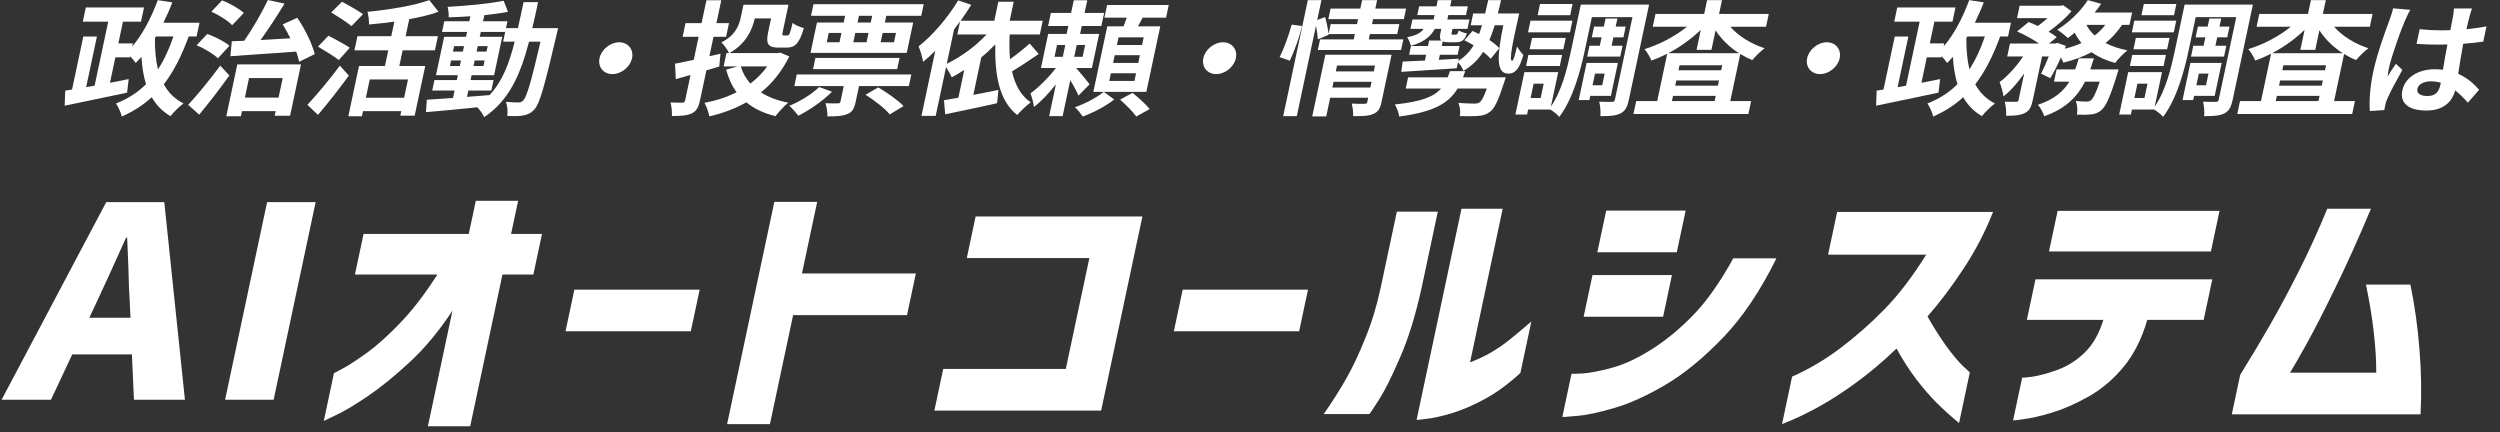
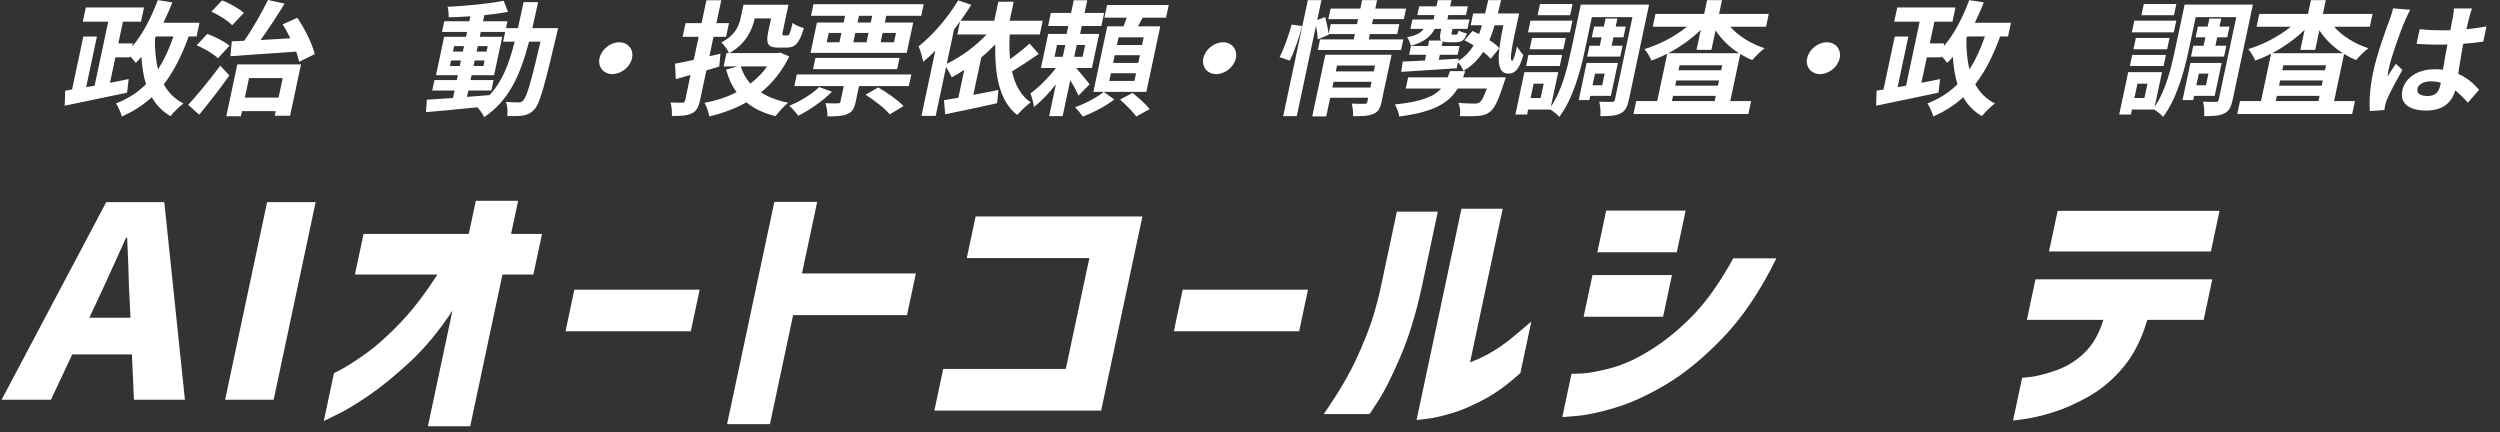
<svg xmlns="http://www.w3.org/2000/svg" width="295" height="51" viewBox="0 0 295 51" fill="none">
  <rect x="0" y="0" width="295" height="51" fill="#333333" stroke="none" />
-   <path d="M274.621 24.631H279.773C278.302 28.137 276.89 31.267 275.537 34.022C274.209 36.755 273.063 38.988 272.097 40.72C271.132 42.452 270.506 43.537 270.221 43.975H280.397C280.405 42.535 280.307 40.939 280.103 39.186C279.904 37.413 279.597 35.545 279.182 33.584H284.43C284.943 36.088 285.298 38.633 285.495 41.221C285.713 43.808 285.756 46.365 285.625 48.89H263.353L264.344 44.226C265.675 42.077 266.867 40.084 267.919 38.247C268.97 36.411 270.086 34.324 271.265 31.987C272.445 29.65 273.563 27.198 274.621 24.631Z" fill="white" />
  <path d="M248.193 37.747H239.169L240.187 32.958H261.051L260.033 37.747H253.377C252.732 39.979 251.793 41.837 250.561 43.318C249.329 44.8 247.939 45.968 246.392 46.824C244.866 47.679 243.432 48.305 242.089 48.702C240.767 49.098 239.679 49.349 238.825 49.453C237.988 49.578 237.561 49.63 237.544 49.609L238.615 44.57C238.632 44.591 239.046 44.549 239.858 44.445C240.674 44.32 241.659 44.048 242.815 43.631C243.996 43.193 245.057 42.515 245.999 41.596C246.967 40.657 247.698 39.374 248.193 37.747ZM241.782 29.671L242.8 24.882H261.904L260.886 29.671H241.782Z" fill="white" />
-   <path d="M227.297 30.047H215.713L216.784 25.007H235.184C234.221 27.428 233.051 29.671 231.674 31.737C230.317 33.803 228.907 35.67 227.443 37.34C228.141 38.571 228.851 39.698 229.572 40.72C230.315 41.743 230.968 42.535 231.53 43.099C232.119 43.642 232.422 43.923 232.439 43.944L231.168 49.922C230.189 49.109 229.312 48.316 228.538 47.544C227.763 46.772 226.958 45.843 226.122 44.758C225.29 43.652 224.513 42.442 223.79 41.127C222.156 42.692 220.532 44.059 218.918 45.227C217.33 46.375 215.885 47.304 214.582 48.013C213.279 48.723 212.242 49.234 211.472 49.547C210.697 49.881 210.299 50.048 210.277 50.048L211.468 44.445C213.52 43.527 215.423 42.4 217.179 41.064C218.956 39.729 220.675 38.216 222.336 36.526C223.996 34.836 225.65 32.676 227.297 30.047Z" fill="white" />
  <path d="M204.525 30.485H209.613C207.735 34.303 205.645 37.413 203.343 39.812C201.041 42.212 198.779 44.069 196.559 45.384C194.364 46.678 192.344 47.596 190.501 48.138C188.658 48.681 187.173 48.994 186.045 49.077C184.935 49.182 184.372 49.224 184.355 49.203L185.439 44.101C185.456 44.121 185.896 44.111 186.758 44.069C187.625 44.007 188.759 43.788 190.162 43.412C191.586 43.036 193.147 42.316 194.845 41.252C196.543 40.188 198.184 38.842 199.767 37.214C201.376 35.566 202.962 33.323 204.525 30.485ZM188.486 29.765L189.531 24.851H198.907L197.862 29.765H188.486ZM186.87 37.371L187.914 32.457H197.29L196.246 37.371H186.87Z" fill="white" />
  <path d="M180.698 37.934L179.408 44.007C177.976 45.321 176.562 46.354 175.165 47.105C173.768 47.857 172.477 48.41 171.292 48.764C170.108 49.119 169.123 49.338 168.337 49.422C167.568 49.526 167.175 49.568 167.158 49.547L172.454 24.631H177.318L173.466 42.755C174.206 42.483 174.975 42.129 175.772 41.69C176.574 41.231 177.359 40.699 178.127 40.094C178.9 39.468 179.757 38.748 180.698 37.934ZM161.577 48.858H156.201C157.245 47.356 158.144 45.937 158.897 44.601C159.651 43.266 160.391 41.69 161.118 39.875C161.871 38.039 162.478 36.035 162.939 33.865L164.829 24.976H169.661L167.771 33.865C167.049 37.162 166.193 39.938 165.202 42.191C164.232 44.445 163.397 46.114 162.697 47.199C161.993 48.305 161.619 48.858 161.577 48.858Z" fill="white" />
  <path d="M138.514 39.092L139.559 34.178H154.343L153.298 39.092H138.514Z" fill="white" />
  <path d="M110.255 48.451L111.3 43.537H125.764L128.545 30.453H114.081L115.125 25.539H134.805L129.935 48.451H110.255Z" fill="white" />
  <path d="M108.072 32.269L107.028 37.183H93.588L90.853 50.048H85.797L91.373 23.818H96.429L94.632 32.269H108.072Z" fill="white" />
  <path d="M66.732 39.092L67.776 34.178H82.56L81.516 39.092H66.732Z" fill="white" />
  <path d="M55.484 50.298H50.492L53.393 36.651C51.816 39.051 50.125 41.085 48.32 42.755C46.54 44.403 44.878 45.749 43.333 46.792C41.815 47.815 40.582 48.545 39.636 48.983C38.706 49.443 38.231 49.672 38.209 49.672L39.407 44.038C39.428 44.038 39.801 43.84 40.525 43.443C41.25 43.047 42.217 42.41 43.427 41.534C44.642 40.637 45.951 39.447 47.354 37.966C48.782 36.463 50.201 34.606 51.61 32.394H41.882L42.9 27.605H55.316L56.147 23.692H61.139L60.308 27.605H63.956L62.938 32.394H59.29L55.484 50.298Z" fill="white" />
  <path d="M26.562 47.168L31.519 23.849H37.247L32.29 47.168H26.562Z" fill="white" />
  <path d="M0.189 47.168L12.538 23.849H19.386L21.821 47.168H15.805L15.567 41.816H8.527L6.013 47.168H0.189ZM10.533 37.496H15.397L15.304 35.524C15.239 34.627 15.188 33.312 15.15 31.58L15.006 28.043H14.878C13.301 31.549 12.163 34.043 11.464 35.524L10.533 37.496Z" fill="white" />
  <path d="M282.384 0.983L284.417 1.159C284.234 1.453 283.898 2.186 283.782 2.45C283.351 3.419 282.191 6.617 281.883 8.07C281.82 8.363 281.76 8.715 281.743 9.009C282.047 8.495 282.39 8.011 282.718 7.527L283.48 8.246C282.808 9.434 282.013 10.916 281.679 11.708C281.591 11.914 281.48 12.222 281.461 12.383C281.43 12.53 281.377 12.78 281.348 12.985L279.643 13.102C279.558 12.09 279.626 10.432 280.043 8.466C280.511 6.265 281.529 3.521 281.946 2.406C282.094 1.995 282.287 1.438 282.384 0.983ZM287.966 10.006L288.019 9.757C287.651 9.654 287.258 9.596 286.853 9.596C286.013 9.596 285.372 9.933 285.256 10.476C285.131 11.063 285.675 11.327 286.455 11.327C287.37 11.327 287.785 10.857 287.966 10.006ZM292.536 10.593L291.207 12.119C290.713 11.547 290.216 11.063 289.716 10.667C289.332 12.046 288.31 13.044 286.3 13.044C284.26 13.044 283.151 12.193 283.476 10.667C283.791 9.185 285.281 8.172 287.306 8.172C287.651 8.172 287.978 8.187 288.268 8.231C288.414 7.336 288.593 6.28 288.796 5.253C288.433 5.267 288.073 5.267 287.728 5.267C286.858 5.267 286.025 5.238 285.152 5.179L285.52 3.448C286.356 3.536 287.202 3.58 288.087 3.58C288.432 3.58 288.792 3.58 289.14 3.565C289.278 2.846 289.403 2.26 289.453 1.951C289.5 1.731 289.548 1.291 289.566 0.998H291.696C291.592 1.276 291.487 1.629 291.406 1.937C291.323 2.26 291.177 2.802 291.04 3.448C291.869 3.36 292.671 3.257 293.407 3.111L293.023 4.915C292.281 5.018 291.483 5.106 290.66 5.165C290.391 6.573 290.219 7.732 290.07 8.715C291.209 9.214 291.98 9.962 292.536 10.593Z" fill="white" />
  <path d="M268.103 6.28H276.458C275.333 5.575 274.377 4.636 273.687 3.58L273.197 5.884H271.442L271.944 3.521C270.832 4.592 269.504 5.546 268.103 6.28ZM268.537 11.928H273.577L273.708 11.312H268.668L268.537 11.928ZM269.055 9.493L268.924 10.109H273.964L274.095 9.493H269.055ZM274.351 8.29L274.476 7.703H269.436L269.311 8.29H274.351ZM279.642 3.155H275.427C276.378 4.255 277.877 5.179 279.478 5.693C279.037 6.001 278.39 6.646 278.027 7.087C277.527 6.896 277.055 6.646 276.604 6.368L275.422 11.928H277.882L277.558 13.454H263.998L264.322 11.928H266.797L267.986 6.338C267.365 6.646 266.751 6.925 266.119 7.145C265.948 6.749 265.602 6.118 265.296 5.795C267.058 5.267 268.917 4.284 270.312 3.155H266.277L266.599 1.643H272.344L272.69 0.015H274.445L274.099 1.643H279.964L279.642 3.155Z" fill="white" />
  <path d="M256.813 0.469L256.532 1.79H252.692L252.973 0.469H256.813ZM256.8 2.436L256.507 3.815H251.557L251.85 2.436H256.8ZM256.007 4.475L255.723 5.81H251.748L252.032 4.475H256.007ZM251.327 7.791L251.604 6.485H255.579L255.302 7.791H251.327ZM258.81 5.399H260.025L260.237 4.402H259.082L259.35 3.14H260.505L260.708 2.186H262.103L261.9 3.14H263.085L262.817 4.402H261.632L261.42 5.399H262.71L262.439 6.676H258.539L258.81 5.399ZM260.602 8.686H259.462L259.168 10.065H260.308L260.602 8.686ZM261.333 11.312H258.903L258.797 11.811H257.537L258.47 7.424H262.16L261.333 11.312ZM253.045 11.562L253.404 9.874H252.219L251.86 11.562H253.045ZM265.842 0.543L263.46 11.752C263.279 12.603 263.038 13.102 262.469 13.381C261.896 13.675 261.155 13.704 260.09 13.704C260.145 13.234 260.085 12.457 259.957 12.002C260.566 12.031 261.259 12.017 261.484 12.017C261.694 12.017 261.766 11.958 261.813 11.738L263.878 2.025H259.093L258.247 6.001C257.751 8.334 256.86 11.679 255.241 13.792C255.042 13.528 254.53 13.117 254.18 12.926H251.57L251.446 13.513H250.066L251.129 8.51H255.119L254.252 12.589C255.557 10.681 256.197 8.026 256.627 6.001L257.787 0.543H265.842Z" fill="white" />
-   <path d="M246.653 8.187H249.998C249.998 8.187 249.871 8.642 249.797 8.847C249.018 11.386 248.508 12.515 247.973 12.985C247.571 13.322 247.231 13.44 246.769 13.498C246.384 13.542 245.766 13.557 245.082 13.528C245.17 13.044 245.122 12.354 244.946 11.914C245.473 11.973 245.98 11.987 246.22 11.987C246.43 11.987 246.556 11.958 246.734 11.826C246.985 11.635 247.314 11.004 247.769 9.64H246.029C245.148 11.386 243.78 12.809 241.217 13.719C241.109 13.308 240.775 12.691 240.469 12.369C242.406 11.723 243.476 10.784 244.184 9.64H242.369L242.678 8.187H244.868C245.033 7.762 245.169 7.336 245.295 6.881H247.08C246.942 7.321 246.803 7.762 246.653 8.187ZM248.429 2.934H246.194C246.427 3.389 246.757 3.815 247.174 4.182C247.654 3.829 248.074 3.404 248.429 2.934ZM251.279 2.934H250.409C249.841 3.771 249.197 4.475 248.454 5.077C249.198 5.458 250.065 5.751 251.03 5.942C250.565 6.294 249.923 6.984 249.59 7.424C248.509 7.145 247.583 6.705 246.798 6.162C245.801 6.691 244.682 7.087 243.476 7.395C243.42 7.233 243.317 7.013 243.187 6.779C242.784 7.688 242.342 8.569 241.931 9.229L240.847 8.686C241.127 8.143 241.463 7.409 241.757 6.661H240.962L239.864 11.826C239.696 12.618 239.476 13.088 238.895 13.352C238.326 13.63 237.644 13.66 236.714 13.66C236.772 13.176 236.682 12.471 236.557 12.002C237.109 12.017 237.709 12.017 237.904 12.017C238.087 12.002 238.153 11.973 238.19 11.796L238.858 8.657C238.102 9.742 237.263 10.725 236.406 11.371C236.362 10.872 236.125 10.153 235.955 9.684C236.932 8.965 237.956 7.82 238.727 6.661H236.852L237.176 5.135H240.611C239.877 4.636 238.871 4.079 238.019 3.712L239.381 2.597C239.713 2.729 240.099 2.89 240.466 3.066C240.855 2.788 241.254 2.465 241.608 2.142H238.008L238.319 0.675H243.164L243.447 0.616L244.437 1.32C243.753 2.142 242.722 3.037 241.733 3.741C242.121 3.961 242.449 4.182 242.69 4.387L241.796 5.135H242.516L242.772 5.062L243.777 5.414L243.645 5.751C244.343 5.575 245.02 5.355 245.619 5.077C245.307 4.71 245.034 4.299 244.813 3.859C244.538 4.094 244.269 4.299 244.004 4.49C243.718 4.211 243.128 3.741 242.758 3.507C244.102 2.685 245.493 1.364 246.365 0.015L247.936 0.455C247.696 0.807 247.445 1.144 247.163 1.482H251.588L251.279 2.934Z" fill="white" />
  <path d="M232.149 4.299L232.034 4.49C232.005 5.825 232.13 7.072 232.388 8.187C233.12 7.072 233.706 5.795 234.219 4.299H232.149ZM236.949 4.299H236.019C235.194 6.558 234.258 8.422 233.078 9.948C233.608 10.916 234.372 11.694 235.403 12.207C234.923 12.559 234.225 13.234 233.87 13.704C232.894 13.146 232.186 12.383 231.659 11.474C230.656 12.383 229.504 13.146 228.116 13.748C228.05 13.352 227.69 12.574 227.438 12.207C228.862 11.65 230.029 10.887 230.982 9.933C230.677 8.965 230.515 7.894 230.438 6.705C230.217 6.969 229.987 7.204 229.76 7.424C229.623 7.219 229.374 6.911 229.103 6.632L229.075 6.764H227.365L226.726 9.772C227.462 9.625 228.198 9.478 228.934 9.332L228.744 10.931C226.166 11.488 223.392 12.046 221.382 12.471L221.444 10.696L222.252 10.564L223.581 4.314H225.186L223.917 10.285L224.914 10.109L226.52 2.553H223.52L223.876 0.88H230.746L230.39 2.553H228.26L227.714 5.121H229.424L229.346 5.487C230.579 4.064 231.6 2.083 232.37 0.015L234.084 0.279C233.774 1.1 233.407 1.907 233.032 2.685H237.292L236.949 4.299Z" fill="white" />
  <path d="M213.243 6.867C213.462 5.84 214.513 4.989 215.563 4.989C216.613 4.989 217.302 5.84 217.083 6.867C216.865 7.894 215.814 8.745 214.764 8.745C213.714 8.745 213.025 7.894 213.243 6.867Z" fill="white" />
  <path d="M196.853 6.28H205.208C204.083 5.575 203.127 4.636 202.437 3.58L201.947 5.884H200.192L200.694 3.521C199.582 4.592 198.254 5.546 196.853 6.28ZM197.287 11.928H202.327L202.458 11.312H197.418L197.287 11.928ZM197.805 9.493L197.674 10.109H202.714L202.845 9.493H197.805ZM203.101 8.29L203.226 7.703H198.186L198.061 8.29H203.101ZM208.392 3.155H204.177C205.128 4.255 206.627 5.179 208.228 5.693C207.787 6.001 207.14 6.646 206.777 7.087C206.277 6.896 205.805 6.646 205.354 6.368L204.172 11.928H206.632L206.308 13.454H192.748L193.072 11.928H195.547L196.736 6.338C196.115 6.646 195.501 6.925 194.869 7.145C194.698 6.749 194.352 6.118 194.046 5.795C195.808 5.267 197.667 4.284 199.062 3.155H195.027L195.349 1.643H201.094L201.44 0.015H203.195L202.849 1.643H208.714L208.392 3.155Z" fill="white" />
  <path d="M185.563 0.469L185.282 1.79H181.442L181.723 0.469H185.563ZM185.55 2.436L185.257 3.815H180.307L180.6 2.436H185.55ZM184.757 4.475L184.473 5.81H180.498L180.782 4.475H184.757ZM180.077 7.791L180.354 6.485H184.329L184.052 7.791H180.077ZM187.56 5.399H188.775L188.987 4.402H187.832L188.1 3.14H189.255L189.458 2.186H190.853L190.65 3.14H191.835L191.567 4.402H190.382L190.17 5.399H191.46L191.189 6.676H187.289L187.56 5.399ZM189.352 8.686H188.212L187.918 10.065H189.058L189.352 8.686ZM190.083 11.312H187.653L187.547 11.811H186.287L187.22 7.424H190.91L190.083 11.312ZM181.795 11.562L182.154 9.874H180.969L180.61 11.562H181.795ZM194.592 0.543L192.21 11.752C192.029 12.603 191.788 13.102 191.219 13.381C190.646 13.675 189.905 13.704 188.84 13.704C188.895 13.234 188.835 12.457 188.707 12.002C189.316 12.031 190.009 12.017 190.234 12.017C190.444 12.017 190.516 11.958 190.563 11.738L192.628 2.025H187.843L186.997 6.001C186.501 8.334 185.61 11.679 183.991 13.792C183.792 13.528 183.28 13.117 182.93 12.926H180.32L180.196 13.513H178.816L179.879 8.51H183.869L183.002 12.589C184.307 10.681 184.947 8.026 185.377 6.001L186.537 0.543H194.592Z" fill="white" />
  <path d="M172.638 9.126H177.678C177.678 9.126 177.551 9.581 177.46 9.801C176.825 11.796 176.362 12.78 175.842 13.176C175.392 13.528 174.963 13.645 174.416 13.675C173.942 13.719 173.132 13.719 172.265 13.704C172.356 13.205 172.28 12.574 172.089 12.134C172.838 12.207 173.63 12.222 173.96 12.222C174.245 12.222 174.398 12.207 174.591 12.075C174.836 11.914 175.088 11.43 175.447 10.447H171.997C170.954 12.178 169.188 13.22 165.101 13.748C165.071 13.322 164.815 12.691 164.593 12.325C167.722 12.002 169.197 11.415 170.047 10.447H165.877L166.158 9.126H170.823C170.918 8.891 171.013 8.657 171.099 8.392H172.899C172.816 8.642 172.733 8.891 172.638 9.126ZM176.746 1.585H179.266C178.587 4.636 178.018 7.175 178.423 7.175C178.585 7.189 178.786 6.456 179.007 5.487C179.217 5.84 179.507 6.236 179.754 6.485C179.319 7.967 178.912 8.686 177.967 8.686C176.422 8.686 176.729 6.25 177.395 2.978H176.375C176.181 3.609 175.981 4.196 175.749 4.724C176.235 5.047 176.658 5.385 176.923 5.693L175.893 6.94C175.691 6.691 175.378 6.397 175.017 6.118C174.434 7.028 173.69 7.776 172.68 8.363C172.581 8.055 172.302 7.6 172.04 7.351L171.891 8.055C169.531 8.216 167.085 8.363 165.35 8.481L165.519 7.263C166.245 7.233 167.155 7.189 168.139 7.145L168.286 6.456H166.276L166.494 5.429H168.504L168.641 4.783H170.066C169.879 4.607 169.884 4.299 169.99 3.8L170.074 3.404H169.309C168.779 4.416 167.82 5.047 166.485 5.399C166.421 5.135 166.216 4.622 166.04 4.387C166.93 4.226 167.634 3.947 167.989 3.404H166.429L166.663 2.304H169.168L169.281 1.775H167.241L167.459 0.748H169.499L169.655 0.015H171.275L171.119 0.748H173.204L172.986 1.775H170.901L170.788 2.304H173.398L173.164 3.404H171.394L171.31 3.8C171.251 4.079 171.263 4.094 171.413 4.094H171.773C171.938 4.094 171.998 4.02 172.134 3.595C172.343 3.741 172.791 3.888 173.094 3.947C172.836 4.739 172.468 4.989 171.778 4.989H170.998C170.653 4.989 170.404 4.959 170.239 4.886L170.124 5.429H172.224L172.006 6.456H169.906L169.778 7.057L172.131 6.925L172.075 7.189C172.868 6.705 173.434 6.089 173.89 5.355C173.534 5.121 173.155 4.93 172.802 4.754L173.756 3.653C174.005 3.756 174.261 3.888 174.533 4.02C174.647 3.697 174.767 3.345 174.875 2.978H173.54L173.836 1.585H175.246C175.367 1.086 175.491 0.572 175.61 0.015H177.125C176.994 0.558 176.882 1.086 176.746 1.585Z" fill="white" />
  <path d="M152.191 7.16L150.991 6.735C151.518 5.737 152.093 4.094 152.42 2.905L153.646 3.066C153.357 4.284 152.746 6.03 152.191 7.16ZM157.217 10.329H161.702L161.846 9.654H157.361L157.217 10.329ZM162.254 7.732H157.769L157.623 8.422H162.108L162.254 7.732ZM164.206 6.456L163.017 12.046C162.855 12.809 162.618 13.22 162.028 13.454C161.45 13.704 160.7 13.704 159.665 13.704C159.695 13.278 159.62 12.647 159.5 12.222C160.106 12.266 160.814 12.251 161.009 12.251C161.219 12.251 161.306 12.193 161.344 12.017L161.447 11.532H156.962L156.494 13.733H154.844L156.391 6.456H164.206ZM161.514 4.651H165.594L165.329 5.898H155.504L155.769 4.651H159.744L159.878 4.02H156.773L156.788 4.094L155.499 4.651C155.485 4.226 155.406 3.609 155.287 3.037L153.02 13.704H151.415L154.325 0.015H155.93L155.431 2.362L156.361 2.01C156.542 2.641 156.712 3.463 156.776 4.005L157.023 2.846H160.128L160.253 2.26H156.743L157.008 1.012H160.518L160.73 0.015H162.5L162.288 1.012H165.918L165.653 2.26H162.023L161.898 2.846H165.123L164.873 4.02H161.648L161.514 4.651Z" fill="white" />
  <path d="M141.993 6.867C142.212 5.84 143.263 4.989 144.313 4.989C145.363 4.989 146.052 5.84 145.833 6.867C145.615 7.894 144.564 8.745 143.514 8.745C142.464 8.745 141.775 7.894 141.993 6.867Z" fill="white" />
  <path d="M124.729 5.311L124.433 6.705H125.408L125.704 5.311H124.729ZM127.748 6.705L128.044 5.311H127.054L126.758 6.705H127.748ZM128.573 9.948L127.255 11.283C127.069 10.813 126.682 10.095 126.291 9.464L125.39 13.704H123.8L124.598 9.948C123.777 10.989 122.863 11.973 122.006 12.618C121.956 12.149 121.76 11.444 121.596 11.019C122.589 10.3 123.753 9.126 124.602 8.026H122.832L123.686 4.006H125.861L126.061 3.067H123.676L124.004 1.526H126.389L126.707 0.029H128.297L127.979 1.526H130.289L129.961 3.067H127.651L127.451 4.006H129.701L128.847 8.026H126.987C127.531 8.642 128.351 9.654 128.573 9.948ZM130.243 10.843L131.478 11.738C130.521 12.501 128.999 13.308 127.766 13.748C127.549 13.425 127.157 12.941 126.845 12.648C128.039 12.251 129.479 11.474 130.243 10.843ZM134.764 5.311L134.957 4.402H131.987L131.794 5.311H134.764ZM134.315 7.424L134.508 6.514H131.538L131.345 7.424H134.315ZM133.863 9.552L134.056 8.642H131.086L130.893 9.552H133.863ZM136.912 3.111L135.268 10.843H129.013L130.657 3.111H132.577C132.708 2.773 132.843 2.421 132.96 2.083H130.32L130.638 0.587H137.913L137.595 2.083H134.835C134.655 2.436 134.46 2.788 134.272 3.111H136.912ZM132.165 11.752L133.638 10.96C134.318 11.503 135.226 12.31 135.663 12.867L134.081 13.748C133.701 13.205 132.835 12.339 132.165 11.752Z" fill="white" />
  <path d="M112.582 3.463L111.718 7.527C113.408 6.705 115.11 5.473 116.414 4.064H112.964L113.291 2.524C113.058 2.846 112.827 3.155 112.582 3.463ZM121.496 5.135L122.569 6.368C121.55 7.072 120.398 7.835 119.418 8.422C119.771 10.006 120.457 11.298 121.626 12.075C121.131 12.427 120.433 13.102 120.033 13.572C117.937 11.928 117.37 8.95 117.44 5.238C116.919 5.781 116.375 6.294 115.795 6.764L114.853 11.195C115.806 11.019 116.824 10.813 117.813 10.608L117.659 12.178C115.531 12.662 113.257 13.132 111.532 13.484L111.389 11.826C111.888 11.738 112.462 11.65 113.087 11.532L113.785 8.246C113.297 8.569 112.799 8.862 112.308 9.126C112.175 8.833 111.886 8.29 111.637 7.908L110.411 13.675H108.731L110.365 5.986C109.888 6.47 109.404 6.911 108.933 7.292C108.858 6.867 108.599 5.898 108.39 5.473C110.044 4.182 111.819 2.113 113.069 0.044L114.606 0.572C114.22 1.188 113.801 1.819 113.352 2.45H117.327L117.804 0.205H119.619L119.142 2.45H123.042L122.699 4.064H119.144C119.091 5.091 119.095 6.06 119.183 6.984C120.013 6.397 120.88 5.707 121.496 5.135Z" fill="white" />
  <path d="M102.748 2.656L102.917 1.863H101.357L101.188 2.656H102.748ZM105.726 3.888H104.151L103.918 4.989H105.493L105.726 3.888ZM100.926 3.888L100.693 4.989H102.253L102.486 3.888H100.926ZM97.791 3.888L97.558 4.989H99.058L99.291 3.888H97.791ZM99.553 2.656L99.722 1.863H95.702L95.992 0.499H108.997L108.707 1.863H104.582L104.413 2.656H107.758L106.997 6.236H95.642L96.403 2.656H99.553ZM105.869 8.158H95.939L96.22 6.837H106.15L105.869 8.158ZM96.66 10.271L98.176 10.828C97.091 11.914 95.51 13 94.199 13.66C93.968 13.337 93.463 12.75 93.129 12.486C94.393 11.973 95.771 11.136 96.66 10.271ZM102.136 11.18L103.625 10.315C104.656 10.901 105.971 11.841 106.623 12.515L104.989 13.498C104.457 12.823 103.181 11.841 102.136 11.18ZM94.02 8.789H107.535L107.245 10.153H101.365L100.962 12.046C100.797 12.823 100.575 13.234 99.955 13.469C99.347 13.719 98.609 13.733 97.634 13.733C97.662 13.249 97.541 12.618 97.409 12.178C98.003 12.207 98.663 12.207 98.876 12.193C99.071 12.193 99.141 12.149 99.175 11.987L99.565 10.153H93.73L94.02 8.789Z" fill="white" />
  <path d="M84.874 7.85L83.353 8.304L82.604 11.826C82.42 12.691 82.165 13.117 81.629 13.381C81.062 13.645 80.333 13.689 79.283 13.689C79.317 13.249 79.241 12.545 79.128 12.09C79.692 12.119 80.322 12.119 80.517 12.119C80.715 12.105 80.802 12.046 80.846 11.841L81.482 8.847C80.875 9.023 80.286 9.185 79.744 9.332L79.651 7.512C80.258 7.409 81.012 7.248 81.863 7.057L82.44 4.343H80.55L80.893 2.729H82.783L83.357 0.029H85.112L84.538 2.729H86.023L85.68 4.343H84.195L83.708 6.632L85.016 6.338L84.874 7.85ZM90.532 7.835H87.412C87.64 8.598 88.022 9.273 88.542 9.86C89.309 9.288 89.977 8.613 90.532 7.835ZM92.064 6.206L93.137 6.661C92.25 8.437 91.128 9.83 89.791 10.902C90.662 11.459 91.745 11.87 93.012 12.119C92.526 12.501 91.875 13.234 91.505 13.704C90.107 13.366 88.965 12.809 88.071 12.075C86.742 12.823 85.277 13.366 83.699 13.733C83.619 13.264 83.37 12.53 83.124 12.134C84.482 11.884 85.769 11.474 86.917 10.872C86.356 10.124 85.961 9.229 85.681 8.216L87.022 7.835H85.388L85.721 6.265H86.021C85.886 5.913 85.396 5.253 85.119 5.003C86.782 4.167 87.205 3.022 87.411 2.054L87.729 0.558H93.039L92.363 3.741C92.278 4.138 92.314 4.182 92.494 4.182H92.914C93.139 4.182 93.228 3.976 93.529 2.7C93.806 2.949 94.425 3.213 94.853 3.316C94.32 5.121 93.838 5.619 92.803 5.619H91.858C90.628 5.619 90.344 5.194 90.65 3.756L90.986 2.171H89.066C88.758 3.551 87.986 5.209 86.066 6.265H91.721L92.064 6.206Z" fill="white" />
  <path d="M70.743 6.867C70.962 5.84 72.013 4.989 73.062 4.989C74.112 4.989 74.802 5.84 74.583 6.867C74.365 7.894 73.314 8.745 72.264 8.745C71.214 8.745 70.525 7.894 70.743 6.867Z" fill="white" />
  <path d="M55.263 10.681L55.103 11.43C55.971 11.371 56.871 11.298 57.757 11.224C59.264 9.64 60.07 7.542 60.733 4.915H59.368L59.611 3.771H56.731L56.61 4.343H59.265L58.301 8.877H55.646L55.525 9.449H58.239L57.977 10.681H55.263ZM53.087 7.791H54.257L54.397 7.131H53.227L53.087 7.791ZM57.187 7.131H56.017L55.877 7.791H57.047L57.187 7.131ZM56.239 6.089H57.409L57.546 5.443H56.376L56.239 6.089ZM53.586 5.443L53.449 6.089H54.619L54.756 5.443H53.586ZM62.813 3.316H65.858C65.858 3.316 65.721 3.888 65.678 4.094C64.267 10.095 63.695 12.222 63.072 12.897C62.624 13.381 62.248 13.528 61.731 13.63C61.262 13.719 60.575 13.704 59.858 13.689C59.931 13.205 59.886 12.501 59.689 12.017C60.336 12.075 60.903 12.09 61.188 12.09C61.413 12.09 61.576 12.031 61.751 11.841C62.15 11.444 62.681 9.654 63.778 4.915H62.428C61.397 8.847 60.065 11.87 57.13 13.821C56.98 13.469 56.648 12.985 56.327 12.662C54.12 12.882 51.913 13.102 50.265 13.234L50.367 11.767C51.219 11.708 52.285 11.635 53.455 11.562L53.642 10.681H51.002L51.264 9.449H53.904L54.026 8.877H51.446L52.41 4.343H54.99L55.111 3.771H52.156L52.425 2.509H55.38L55.504 1.922C54.622 1.981 53.758 2.025 52.944 2.039C52.959 1.687 52.91 1.144 52.816 0.807C55.061 0.69 57.709 0.44 59.434 0.088L59.937 1.394C59.107 1.555 58.149 1.687 57.152 1.79L57 2.509H59.88L59.708 3.316H61.118C61.339 2.348 61.554 1.335 61.785 0.249H63.495C63.267 1.32 63.049 2.348 62.813 3.316Z" fill="white" />
-   <path d="M42.837 1.673L41.473 3.081C40.981 2.641 39.853 1.951 39.086 1.467L40.359 0.205C41.112 0.616 42.28 1.262 42.837 1.673ZM41.275 5.634L39.977 7.087C39.452 6.661 38.309 5.972 37.523 5.502L38.758 4.211C39.499 4.607 40.7 5.238 41.275 5.634ZM37.521 13.557L36.274 12.369C37.303 11.268 38.844 9.449 40.106 7.747L41.162 8.921C40.039 10.461 38.739 12.134 37.521 13.557ZM47.687 11.532L48.145 9.376H43.63L43.172 11.532H47.687ZM51.32 5.942H47.51L47.117 7.791H50.177L48.932 13.645H47.237L47.35 13.117H42.835L42.707 13.719H41.102L42.362 7.791H45.422L45.815 5.942H41.825L42.18 4.27H46.17L46.535 2.553C45.514 2.7 44.502 2.802 43.538 2.89C43.569 2.465 43.472 1.79 43.362 1.394C45.965 1.144 48.873 0.66 50.66 0.015L51.747 1.394C50.694 1.761 49.524 2.039 48.293 2.26L47.865 4.27H51.675L51.32 5.942Z" fill="white" />
  <path d="M27.188 6.632L27.352 4.871C27.791 4.856 28.289 4.842 28.82 4.812C29.816 3.375 30.911 1.467 31.613 0L33.577 0.425C32.702 1.863 31.678 3.433 30.744 4.724C31.866 4.666 33.067 4.592 34.267 4.519C33.984 3.947 33.671 3.375 33.357 2.876L35.082 2.098C35.986 3.419 36.842 5.179 37.141 6.382L35.298 7.292C35.223 6.94 35.103 6.514 34.954 6.089C32.15 6.294 29.259 6.485 27.188 6.632ZM28.768 1.526L27.395 2.978C26.934 2.465 25.835 1.775 24.945 1.379L26.203 0.044C27.119 0.396 28.23 1.027 28.768 1.526ZM27.075 5.399L25.71 6.881C25.231 6.382 24.112 5.722 23.203 5.341L24.462 4.006C25.353 4.328 26.533 4.915 27.075 5.399ZM23.503 13.528L22.204 12.369C23.233 11.268 24.73 9.449 25.991 7.747L27.065 8.906C25.976 10.432 24.69 12.105 23.503 13.528ZM33.359 9.214H29.384L28.895 11.518H32.87L33.359 9.214ZM26.702 13.719L28.002 7.6H35.517L34.229 13.66H32.414L32.53 13.117H28.555L28.427 13.719H26.702Z" fill="white" />
  <path d="M18.399 4.299L18.284 4.49C18.255 5.825 18.38 7.072 18.638 8.187C19.37 7.072 19.956 5.795 20.469 4.299H18.399ZM23.199 4.299H22.269C21.444 6.558 20.508 8.422 19.328 9.948C19.858 10.916 20.622 11.694 21.653 12.207C21.173 12.559 20.475 13.234 20.12 13.704C19.144 13.146 18.436 12.383 17.909 11.474C16.906 12.383 15.754 13.146 14.366 13.748C14.3 13.352 13.94 12.574 13.688 12.207C15.112 11.65 16.279 10.887 17.232 9.933C16.927 8.965 16.765 7.894 16.688 6.705C16.466 6.969 16.237 7.204 16.01 7.424C15.873 7.219 15.624 6.911 15.353 6.632L15.325 6.764H13.615L12.976 9.772C13.712 9.625 14.448 9.478 15.184 9.332L14.995 10.931C12.416 11.488 9.642 12.046 7.632 12.471L7.694 10.696L8.502 10.564L9.831 4.314H11.436L10.167 10.285L11.164 10.109L12.77 2.553H9.77L10.126 0.88H16.996L16.64 2.553H14.51L13.964 5.121H15.675L15.597 5.487C16.829 4.064 17.85 2.083 18.62 0.015L20.334 0.279C20.024 1.1 19.657 1.907 19.282 2.685H23.542L23.199 4.299Z" fill="white" />
</svg>